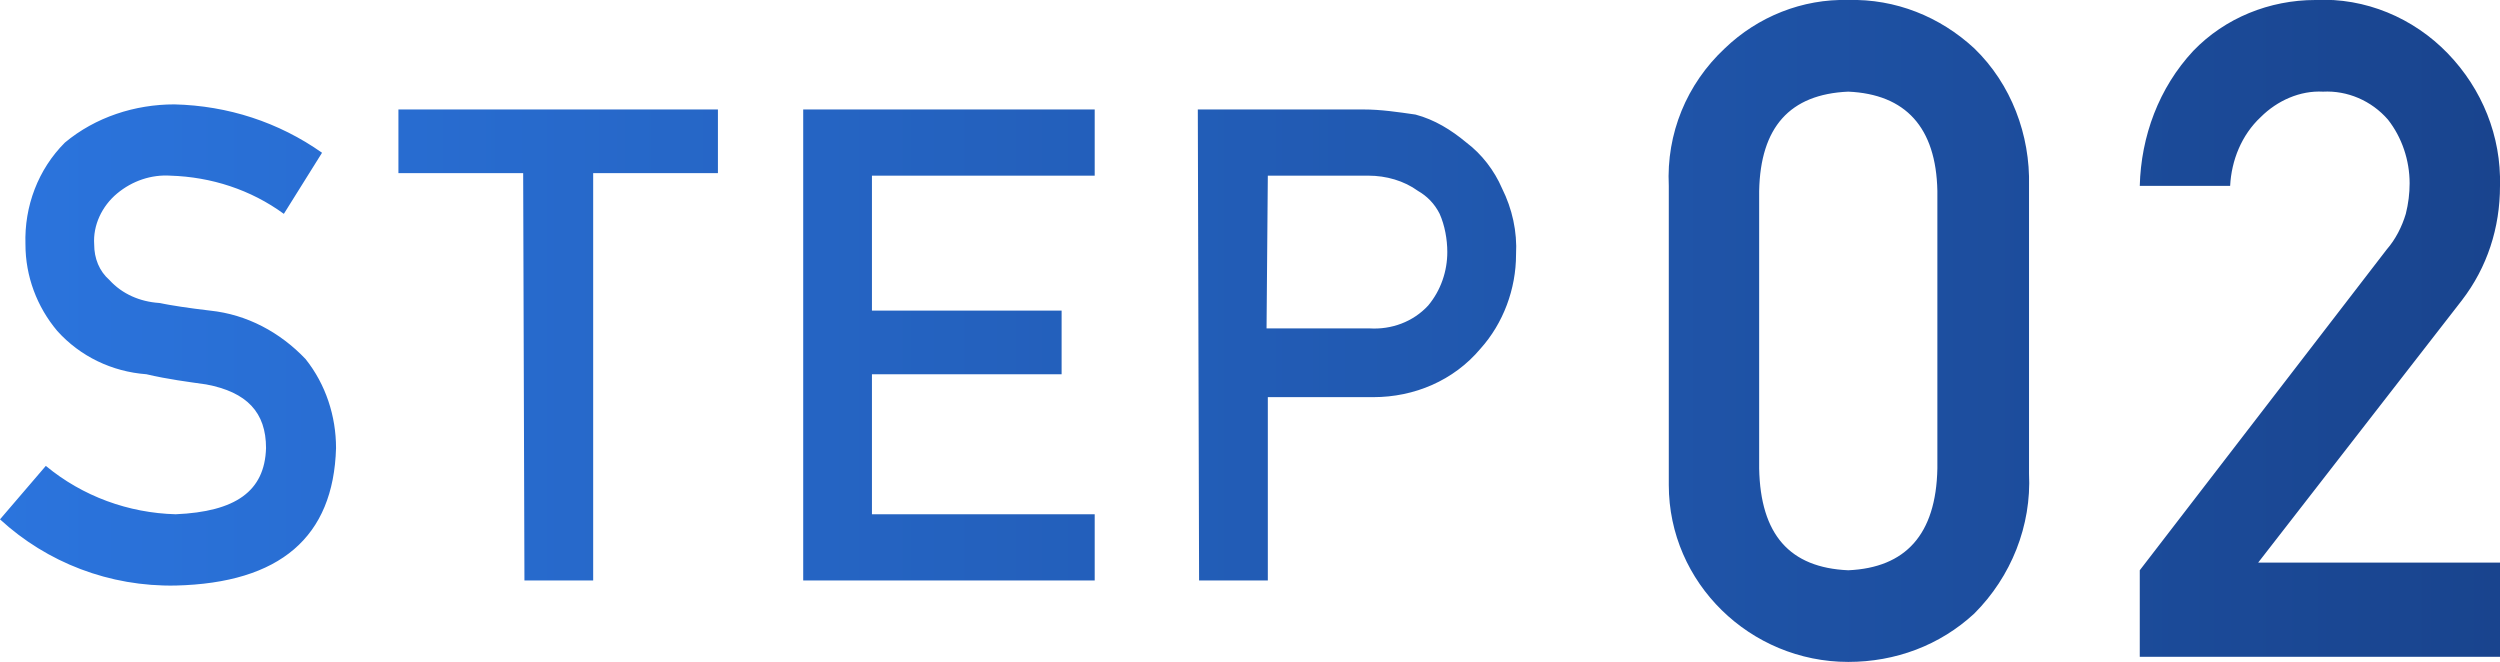
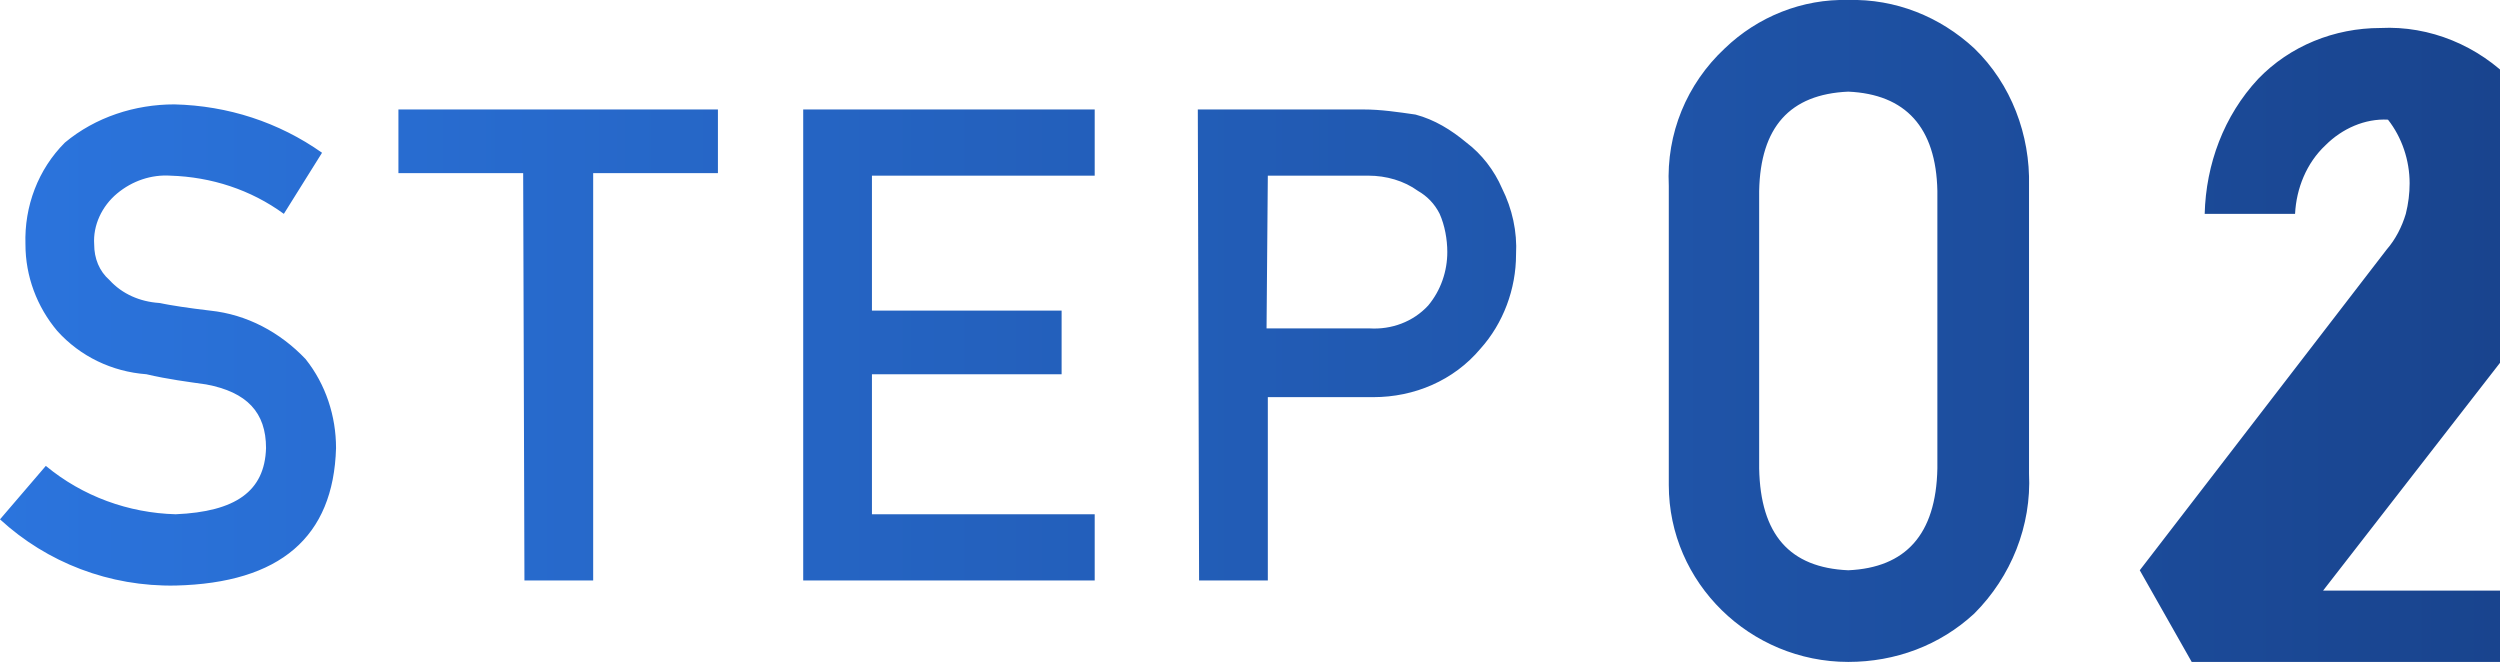
<svg xmlns="http://www.w3.org/2000/svg" version="1.1" id="レイヤー_1" x="0px" y="0px" viewBox="0 0 196.4 52" style="enable-background:new 0 0 196.4 52;" xml:space="preserve">
  <style type="text/css">
	.st0{fill-rule:evenodd;clip-rule:evenodd;fill:url(#flow-02_00000150817701526853291180000004440593657570137736_);}
</style>
  <linearGradient id="flow-02_00000021093623569127930170000013031022026719837374_" gradientUnits="userSpaceOnUse" x1="-1.397705e-02" y1="25.995" x2="196.412" y2="25.995">
    <stop offset="0" style="stop-color:#2B74DD" />
    <stop offset="1" style="stop-color:#19448E" />
  </linearGradient>
-   <path id="flow-02" style="fill-rule:evenodd;clip-rule:evenodd;fill:url(#flow-02_00000021093623569127930170000013031022026719837374_);" d="  M3.6,36.6c2.9,2.4,6.5,3.7,10.2,3.8c4.7-0.2,7-1.8,7.1-5.2c0-2.8-1.5-4.4-4.7-5c-1.4-0.2-3-0.4-4.7-0.8c-2.7-0.2-5.2-1.4-7-3.4  c-1.6-1.9-2.5-4.3-2.5-6.8c-0.1-3,1-5.9,3.1-8c2.4-2,5.5-3,8.6-3c4.2,0.1,8.2,1.4,11.6,3.8l-3,4.8c-2.6-1.9-5.7-2.9-8.9-3  c-1.5-0.1-3,0.4-4.2,1.4c-1.2,1-1.9,2.5-1.8,4c0,1.1,0.4,2.1,1.2,2.8c1,1.1,2.4,1.7,3.9,1.8c1,0.2,2.3,0.4,4,0.6  c2.9,0.3,5.5,1.7,7.5,3.8c1.6,2,2.4,4.5,2.4,7c-0.2,7-4.4,10.6-12.6,10.8C8.6,46.1,3.7,44.2,0,40.8L3.6,36.6z M41.1,13.6h-9.8v-5  h25.1v5h-9.8v32h-5.4L41.1,13.6L41.1,13.6z M63.1,8.6H86v5.2H68.5v10.6h14.9v5H68.5v11H86v5.2H63.1L63.1,8.6L63.1,8.6z M99.5,25.8  h8.1c1.7,0.1,3.4-0.5,4.6-1.8c1-1.2,1.5-2.7,1.5-4.2c0-1-0.2-2.1-0.6-3c-0.4-0.8-1-1.4-1.7-1.8c-1.1-0.8-2.5-1.2-3.9-1.2h-7.9  L99.5,25.8L99.5,25.8z M94.1,8.6h13c1.4,0,2.7,0.2,4.1,0.4c1.5,0.4,2.8,1.2,4,2.2c1.2,0.9,2.2,2.2,2.8,3.6c0.8,1.6,1.2,3.4,1.1,5.2  c0,2.7-1,5.4-2.8,7.4c-2.1,2.5-5.2,3.8-8.4,3.8h-8.3v14.4h-5.4L94.1,8.6L94.1,8.6z M152.2,15c-0.1-5-2.5-7.6-7-7.8  c-4.6,0.2-6.9,2.8-7,7.8v21.8c0.1,5.2,2.4,7.8,7,8c4.5-0.2,6.9-2.8,7-8V15z M131.1,14.6c-0.2-4.1,1.4-8,4.4-10.8  c2.6-2.5,6.1-3.9,9.7-3.8c3.7-0.1,7.2,1.3,9.9,3.8c2.9,2.8,4.4,6.8,4.3,10.8v22.6c0.2,4.1-1.4,8.1-4.3,11c-2.7,2.5-6.2,3.8-9.9,3.8  c-7.7,0-14.1-6.2-14.1-13.9c0-0.3,0-0.6,0-0.9L131.1,14.6L131.1,14.6z M168.1,44.8l19.4-25.2c0.7-0.8,1.2-1.8,1.5-2.8  c0.2-0.8,0.3-1.6,0.3-2.4c0-1.8-0.6-3.6-1.7-5c-1.3-1.5-3.2-2.3-5.1-2.2c-1.8-0.1-3.6,0.7-4.9,2c-1.5,1.4-2.3,3.4-2.4,5.4h-7.1  c0.1-3.9,1.5-7.7,4.2-10.6c2.5-2.6,6-4,9.6-4c3.9-0.2,7.7,1.4,10.4,4.2c2.7,2.8,4.2,6.5,4.1,10.4c0,3.3-1,6.4-3,9l-16,20.6h19v7.4  h-28.3L168.1,44.8L168.1,44.8z" />
+   <path id="flow-02" style="fill-rule:evenodd;clip-rule:evenodd;fill:url(#flow-02_00000021093623569127930170000013031022026719837374_);" d="  M3.6,36.6c2.9,2.4,6.5,3.7,10.2,3.8c4.7-0.2,7-1.8,7.1-5.2c0-2.8-1.5-4.4-4.7-5c-1.4-0.2-3-0.4-4.7-0.8c-2.7-0.2-5.2-1.4-7-3.4  c-1.6-1.9-2.5-4.3-2.5-6.8c-0.1-3,1-5.9,3.1-8c2.4-2,5.5-3,8.6-3c4.2,0.1,8.2,1.4,11.6,3.8l-3,4.8c-2.6-1.9-5.7-2.9-8.9-3  c-1.5-0.1-3,0.4-4.2,1.4c-1.2,1-1.9,2.5-1.8,4c0,1.1,0.4,2.1,1.2,2.8c1,1.1,2.4,1.7,3.9,1.8c1,0.2,2.3,0.4,4,0.6  c2.9,0.3,5.5,1.7,7.5,3.8c1.6,2,2.4,4.5,2.4,7c-0.2,7-4.4,10.6-12.6,10.8C8.6,46.1,3.7,44.2,0,40.8L3.6,36.6z M41.1,13.6h-9.8v-5  h25.1v5h-9.8v32h-5.4L41.1,13.6L41.1,13.6z M63.1,8.6H86v5.2H68.5v10.6h14.9v5H68.5v11H86v5.2H63.1L63.1,8.6L63.1,8.6z M99.5,25.8  h8.1c1.7,0.1,3.4-0.5,4.6-1.8c1-1.2,1.5-2.7,1.5-4.2c0-1-0.2-2.1-0.6-3c-0.4-0.8-1-1.4-1.7-1.8c-1.1-0.8-2.5-1.2-3.9-1.2h-7.9  L99.5,25.8L99.5,25.8z M94.1,8.6h13c1.4,0,2.7,0.2,4.1,0.4c1.5,0.4,2.8,1.2,4,2.2c1.2,0.9,2.2,2.2,2.8,3.6c0.8,1.6,1.2,3.4,1.1,5.2  c0,2.7-1,5.4-2.8,7.4c-2.1,2.5-5.2,3.8-8.4,3.8h-8.3v14.4h-5.4L94.1,8.6L94.1,8.6z M152.2,15c-0.1-5-2.5-7.6-7-7.8  c-4.6,0.2-6.9,2.8-7,7.8v21.8c0.1,5.2,2.4,7.8,7,8c4.5-0.2,6.9-2.8,7-8V15z M131.1,14.6c-0.2-4.1,1.4-8,4.4-10.8  c2.6-2.5,6.1-3.9,9.7-3.8c3.7-0.1,7.2,1.3,9.9,3.8c2.9,2.8,4.4,6.8,4.3,10.8v22.6c0.2,4.1-1.4,8.1-4.3,11c-2.7,2.5-6.2,3.8-9.9,3.8  c-7.7,0-14.1-6.2-14.1-13.9c0-0.3,0-0.6,0-0.9L131.1,14.6L131.1,14.6z M168.1,44.8l19.4-25.2c0.7-0.8,1.2-1.8,1.5-2.8  c0.2-0.8,0.3-1.6,0.3-2.4c0-1.8-0.6-3.6-1.7-5c-1.8-0.1-3.6,0.7-4.9,2c-1.5,1.4-2.3,3.4-2.4,5.4h-7.1  c0.1-3.9,1.5-7.7,4.2-10.6c2.5-2.6,6-4,9.6-4c3.9-0.2,7.7,1.4,10.4,4.2c2.7,2.8,4.2,6.5,4.1,10.4c0,3.3-1,6.4-3,9l-16,20.6h19v7.4  h-28.3L168.1,44.8L168.1,44.8z" />
</svg>